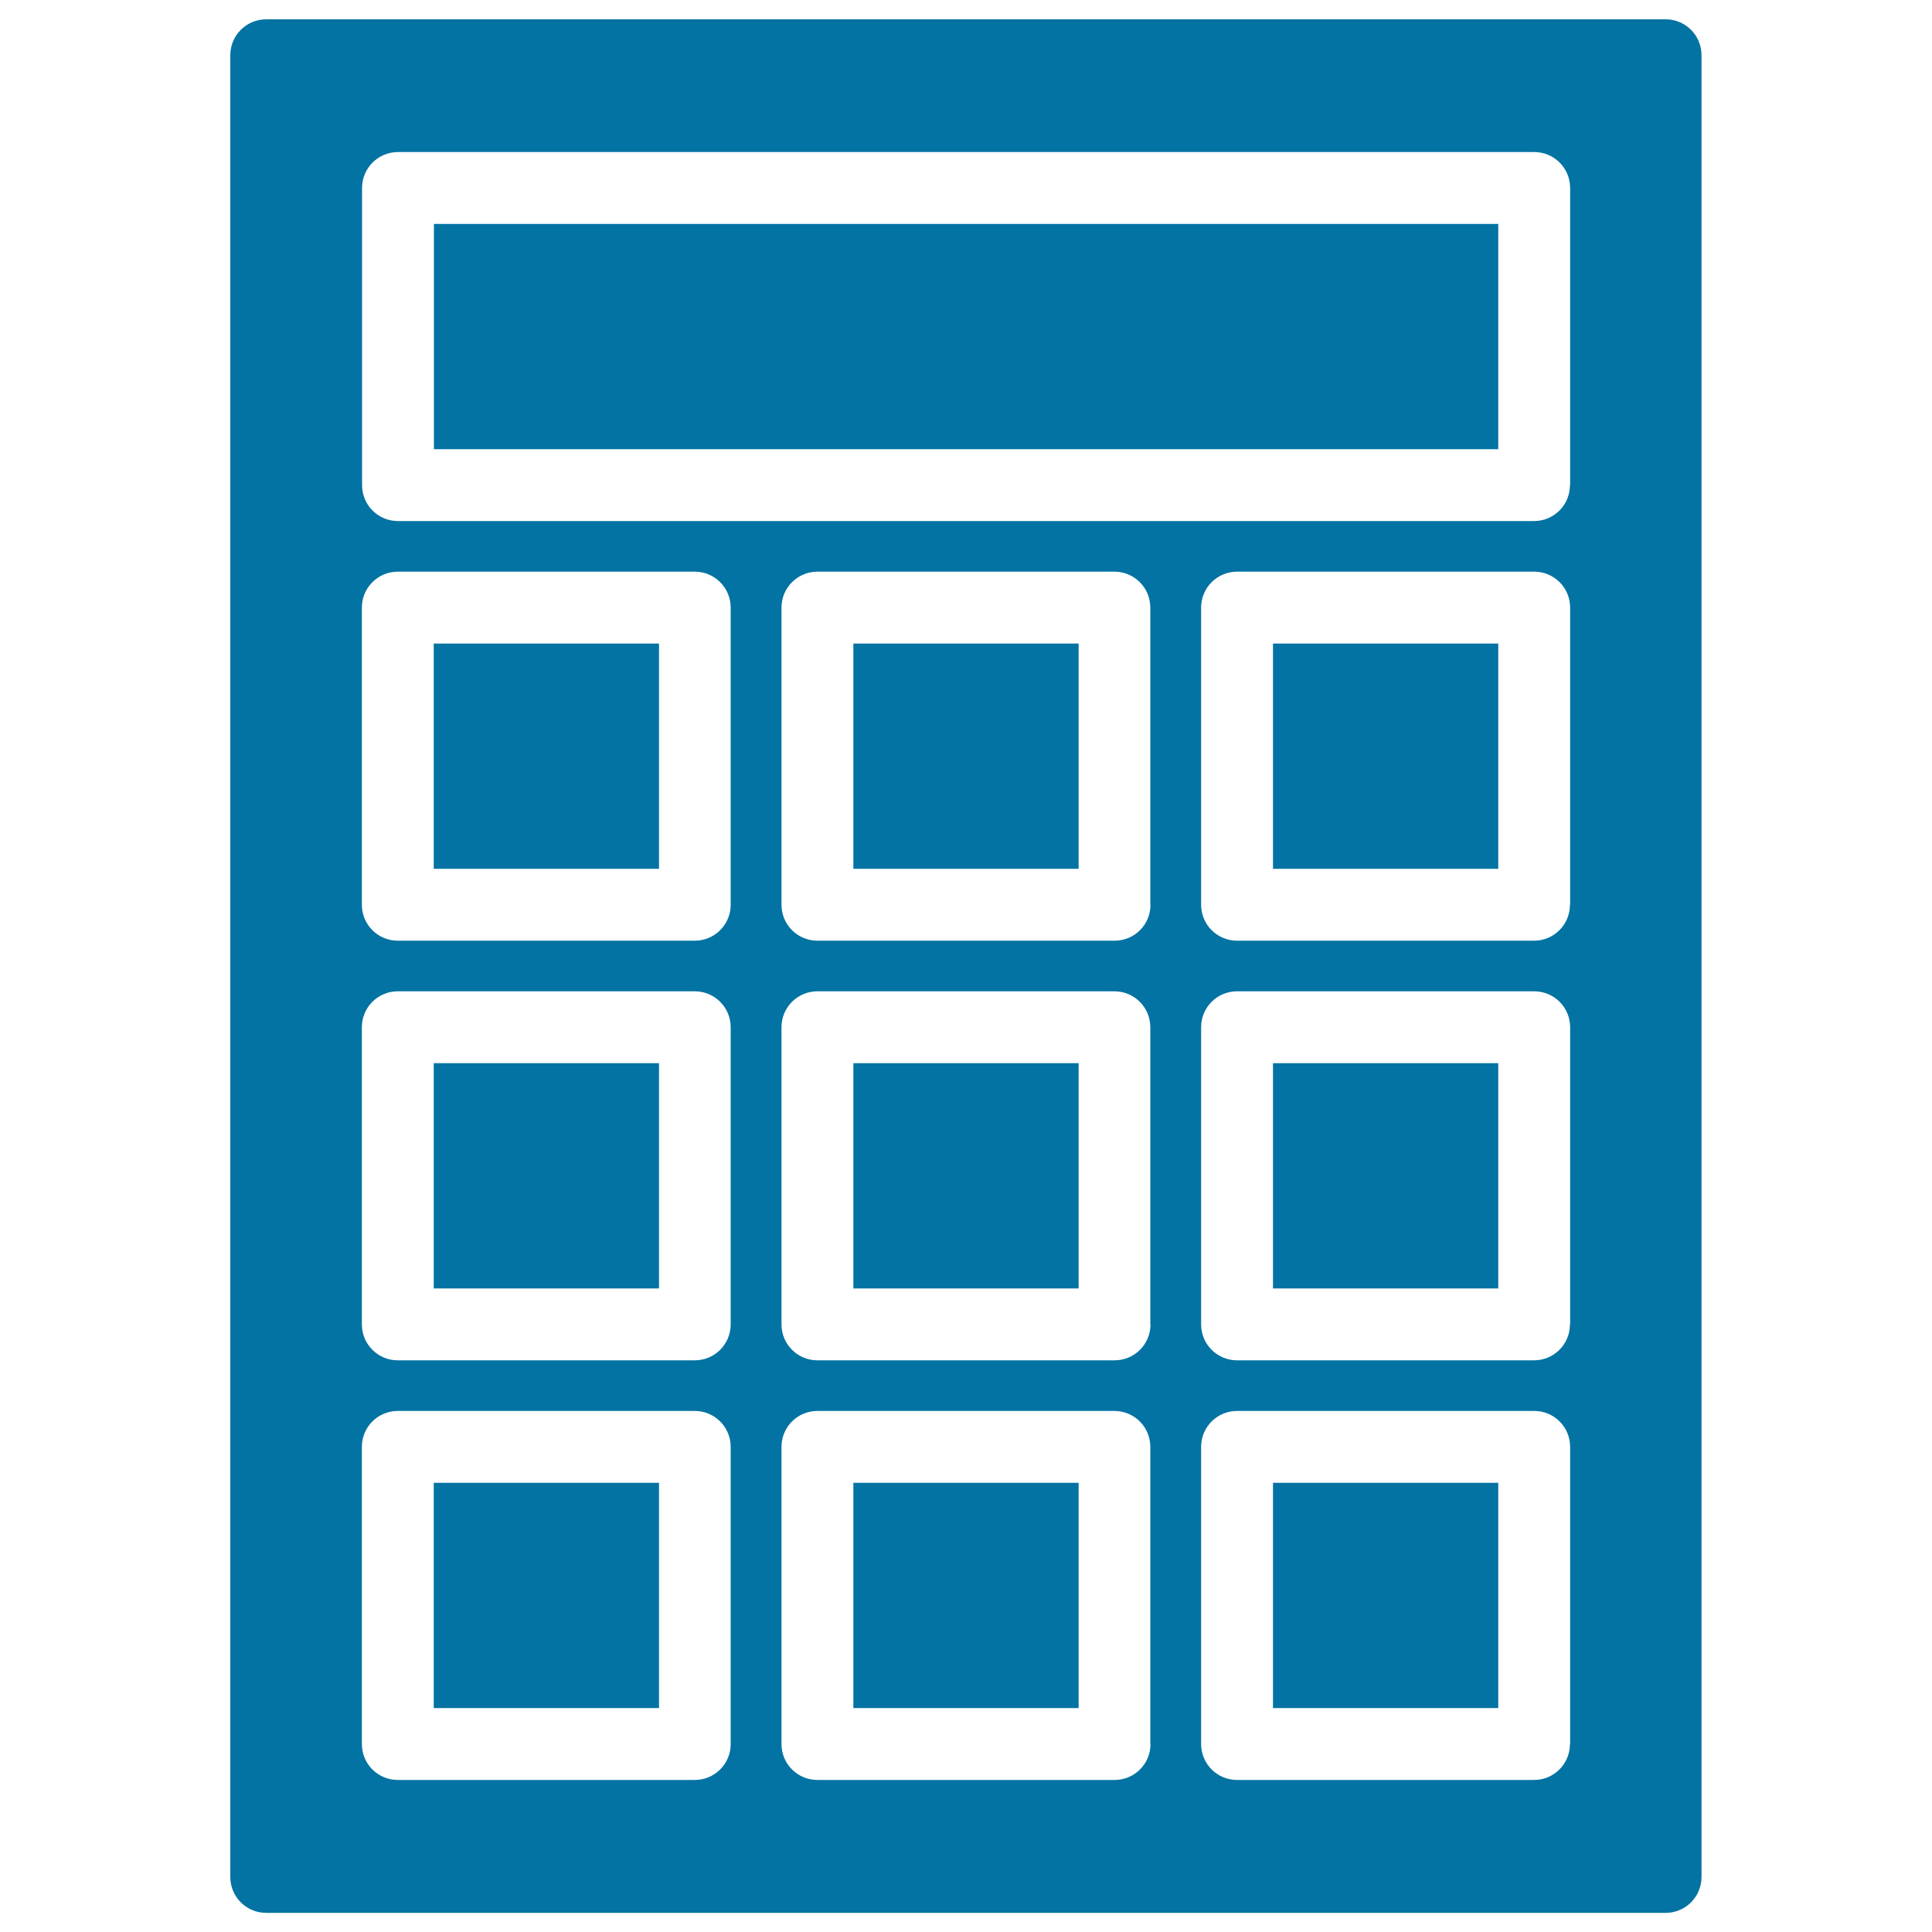
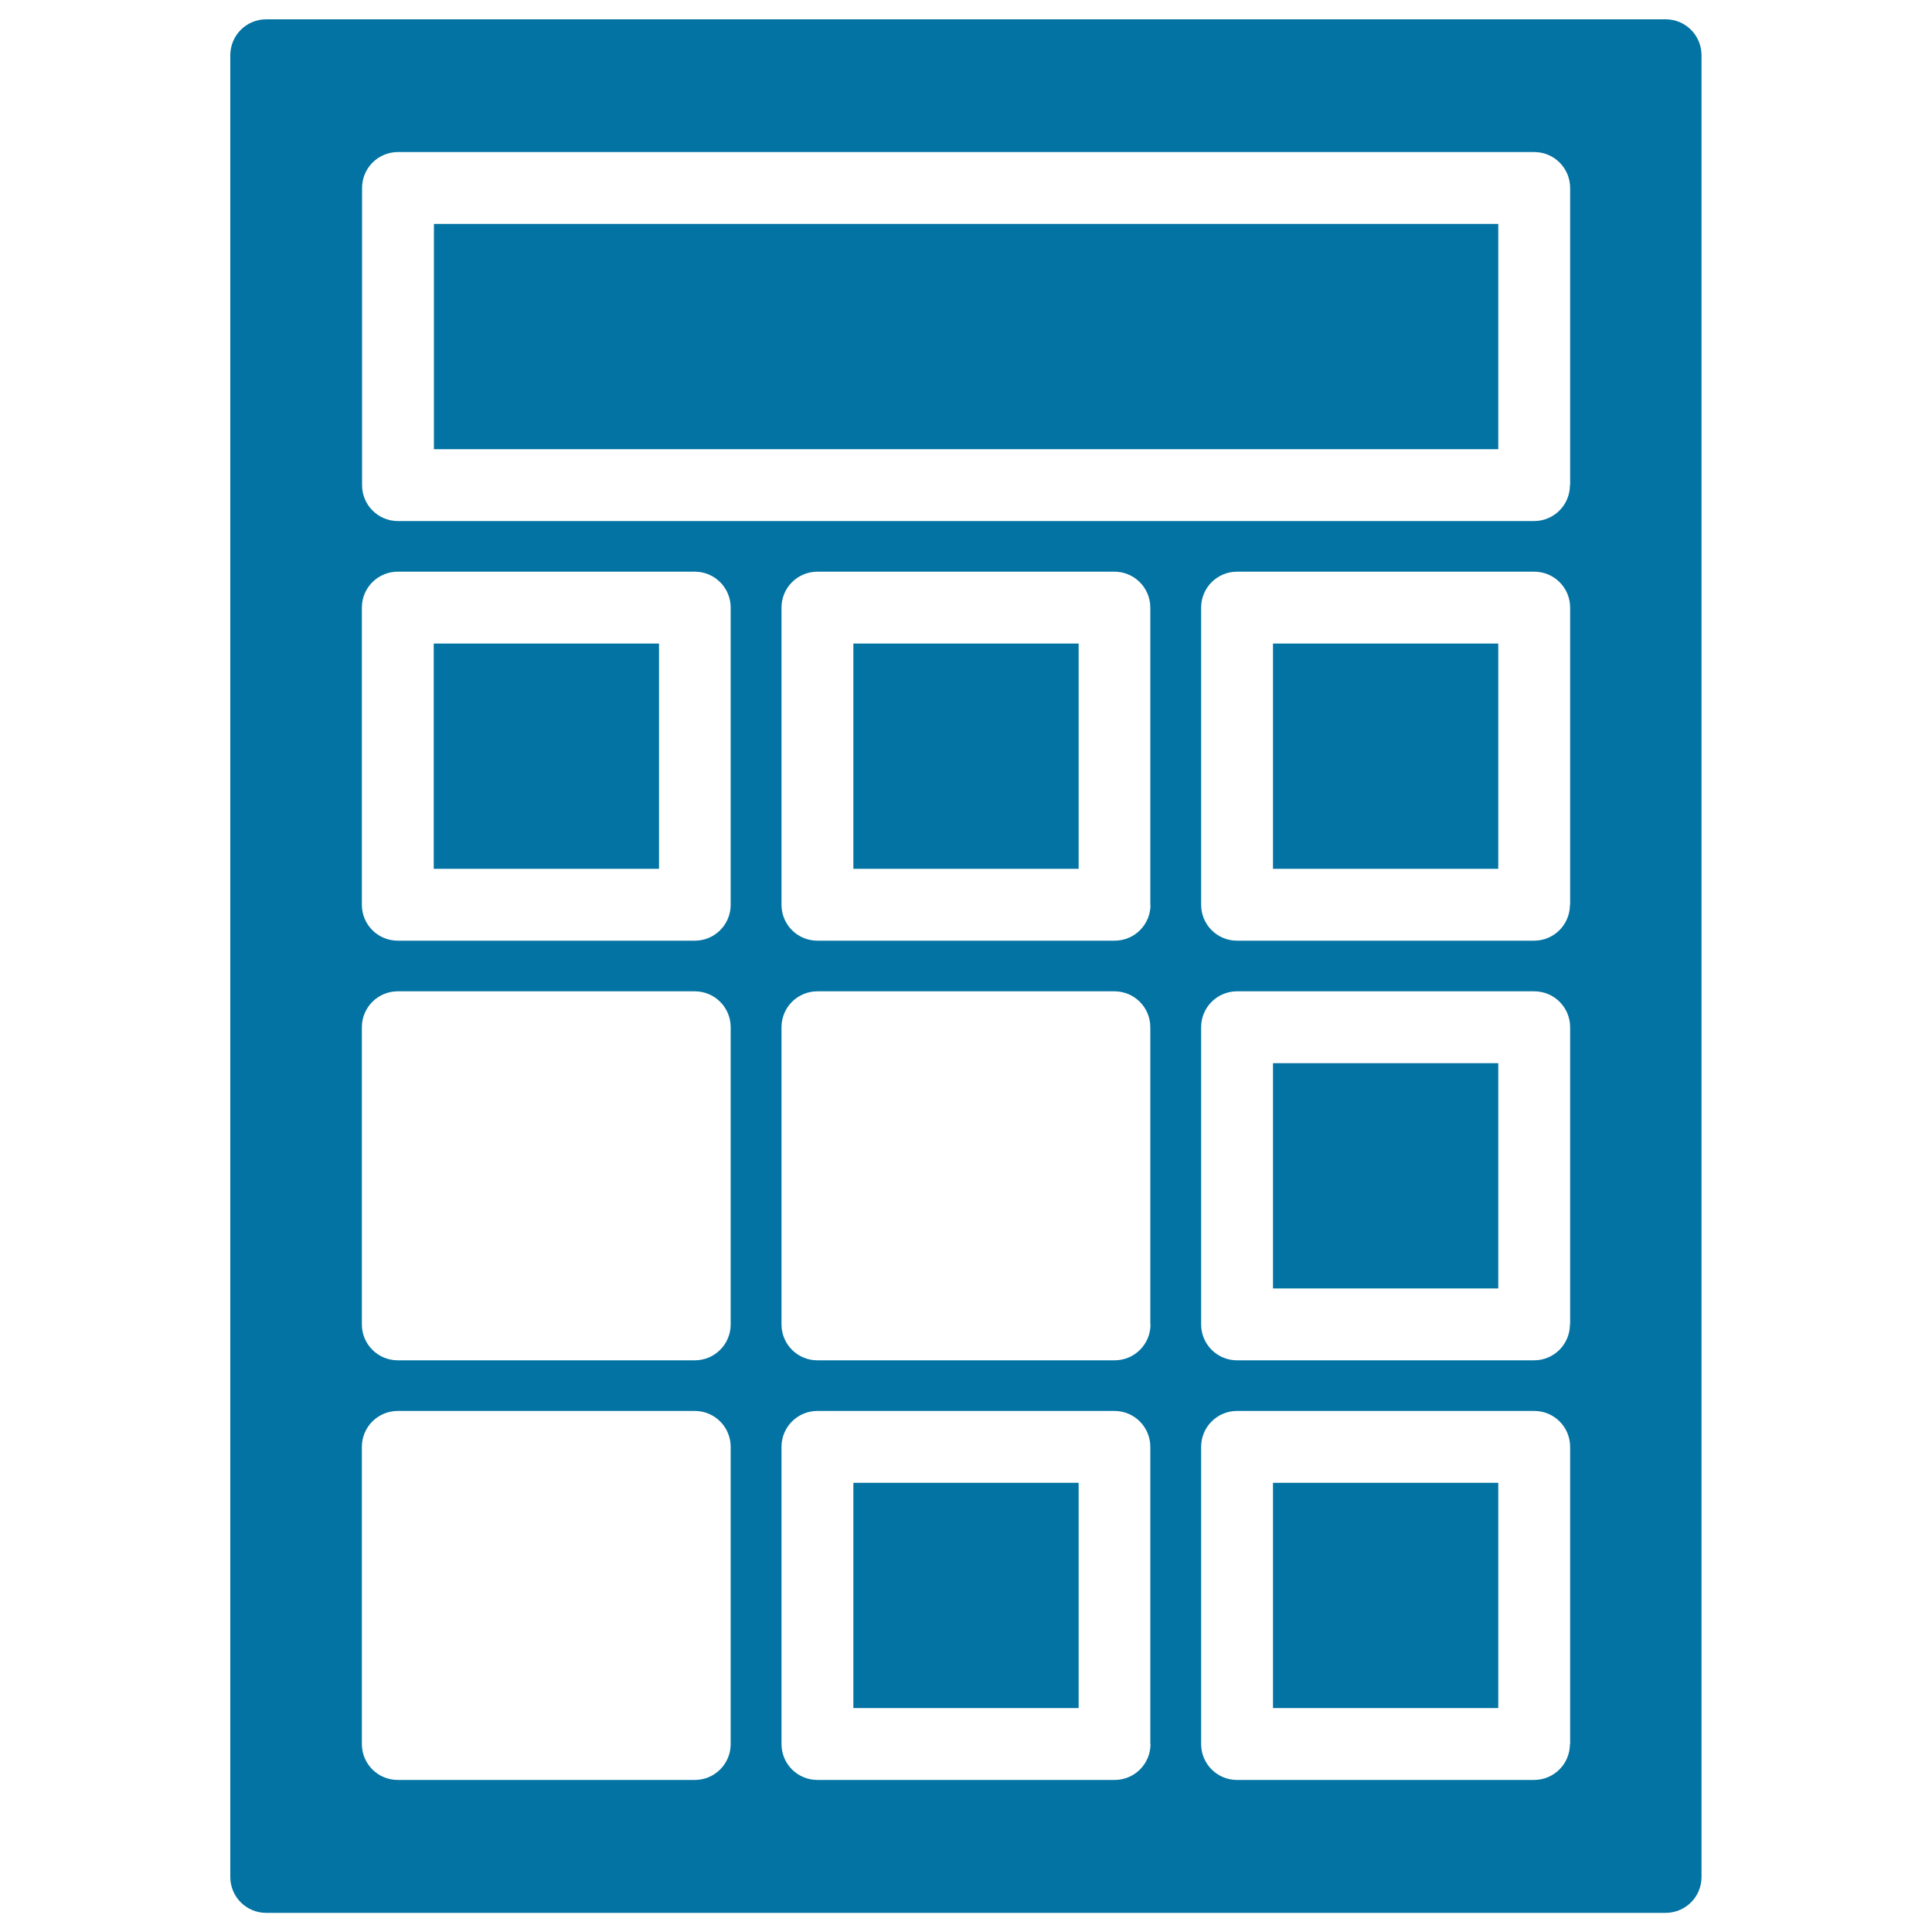
<svg xmlns="http://www.w3.org/2000/svg" viewBox="0 0 1000 1000" style="fill:#0273a2">
  <title>School Calculator SVG icon</title>
  <g>
    <g>
      <rect x="441.7" y="333.1" width="116.6" height="116.6" />
      <rect x="441.7" y="767.5" width="116.6" height="116.6" />
-       <rect x="441.7" y="550.3" width="116.6" height="116.6" />
      <rect x="658.9" y="767.5" width="116.6" height="116.6" />
-       <rect x="224.5" y="550.3" width="116.6" height="116.6" />
-       <rect x="224.5" y="767.5" width="116.6" height="116.6" />
      <rect x="224.5" y="333.1" width="116.6" height="116.6" />
      <path d="M862.2,10H137.8c-10.3,0-18.6,8.3-18.6,18.6v942.9c0,10.3,8.3,18.6,18.6,18.6h724.3c10.3,0,18.6-8.3,18.6-18.6V28.6C880.7,18.3,872.4,10,862.2,10z M378.2,902.7c0,10.3-8.3,18.6-18.6,18.6H205.9c-10.3,0-18.6-8.3-18.6-18.6V748.9c0-10.3,8.3-18.6,18.6-18.6h153.7c10.3,0,18.6,8.3,18.6,18.6V902.7z M378.2,685.5c0,10.3-8.3,18.6-18.6,18.6H205.9c-10.3,0-18.6-8.3-18.6-18.6V531.7c0-10.3,8.3-18.6,18.6-18.6h153.7c10.3,0,18.6,8.3,18.6,18.6V685.5z M378.2,468.3c0,10.3-8.3,18.6-18.6,18.6H205.9c-10.3,0-18.6-8.3-18.6-18.6V314.5c0-10.3,8.3-18.6,18.6-18.6h153.7c10.3,0,18.6,8.3,18.6,18.6V468.3z M595.5,902.7c0,10.3-8.3,18.6-18.6,18.6H423.1c-10.3,0-18.6-8.3-18.6-18.6V748.9c0-10.3,8.3-18.6,18.6-18.6h153.7c10.3,0,18.6,8.3,18.6,18.6V902.7z M595.5,685.5c0,10.3-8.3,18.6-18.6,18.6H423.1c-10.3,0-18.6-8.3-18.6-18.6V531.7c0-10.3,8.3-18.6,18.6-18.6h153.7c10.3,0,18.6,8.3,18.6,18.6V685.5z M595.5,468.3c0,10.3-8.3,18.6-18.6,18.6H423.1c-10.3,0-18.6-8.3-18.6-18.6V314.5c0-10.3,8.3-18.6,18.6-18.6h153.7c10.3,0,18.6,8.3,18.6,18.6V468.3z M812.6,902.7c0,10.3-8.3,18.6-18.6,18.6H640.3c-10.3,0-18.6-8.3-18.6-18.6V748.9c0-10.3,8.3-18.6,18.6-18.6h153.8c10.3,0,18.6,8.3,18.6,18.6V902.7z M812.6,685.5c0,10.3-8.3,18.6-18.6,18.6H640.3c-10.3,0-18.6-8.3-18.6-18.6V531.7c0-10.3,8.3-18.6,18.6-18.6h153.8c10.3,0,18.6,8.3,18.6,18.6V685.5z M812.6,468.3c0,10.3-8.3,18.6-18.6,18.6H640.3c-10.3,0-18.6-8.3-18.6-18.6V314.5c0-10.3,8.3-18.6,18.6-18.6h153.8c10.3,0,18.6,8.3,18.6,18.6V468.3z M812.6,251.1c0,10.3-8.3,18.6-18.6,18.6H206c-10.3,0-18.6-8.3-18.6-18.6V97.3c0-10.3,8.3-18.6,18.6-18.6h588.1c10.3,0,18.6,8.3,18.6,18.6V251.1z" />
      <rect x="658.9" y="333.1" width="116.6" height="116.6" />
      <rect x="224.6" y="115.9" width="550.9" height="116.6" />
      <rect x="658.9" y="550.3" width="116.6" height="116.6" />
    </g>
  </g>
</svg>